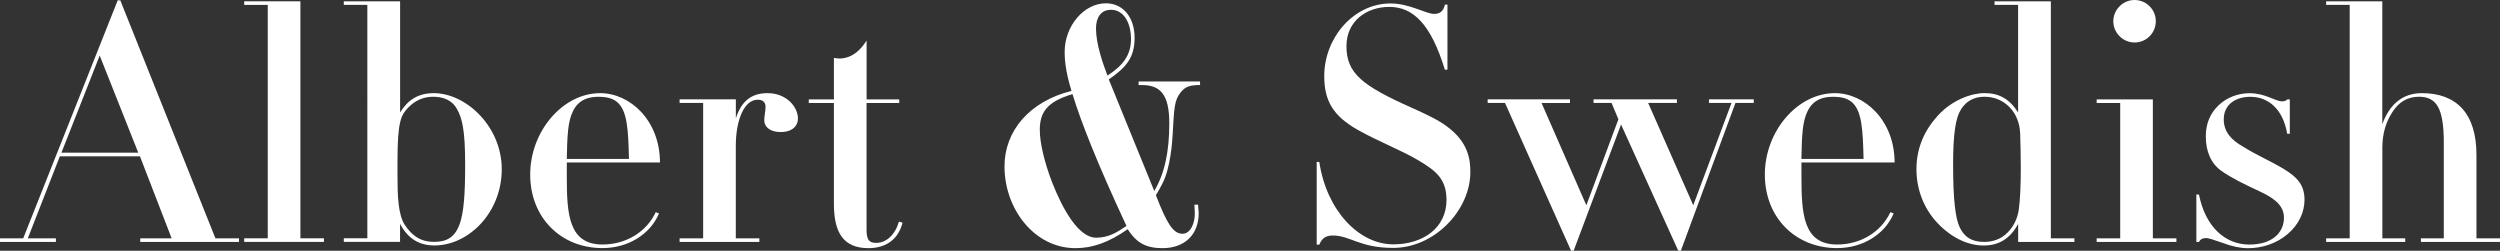
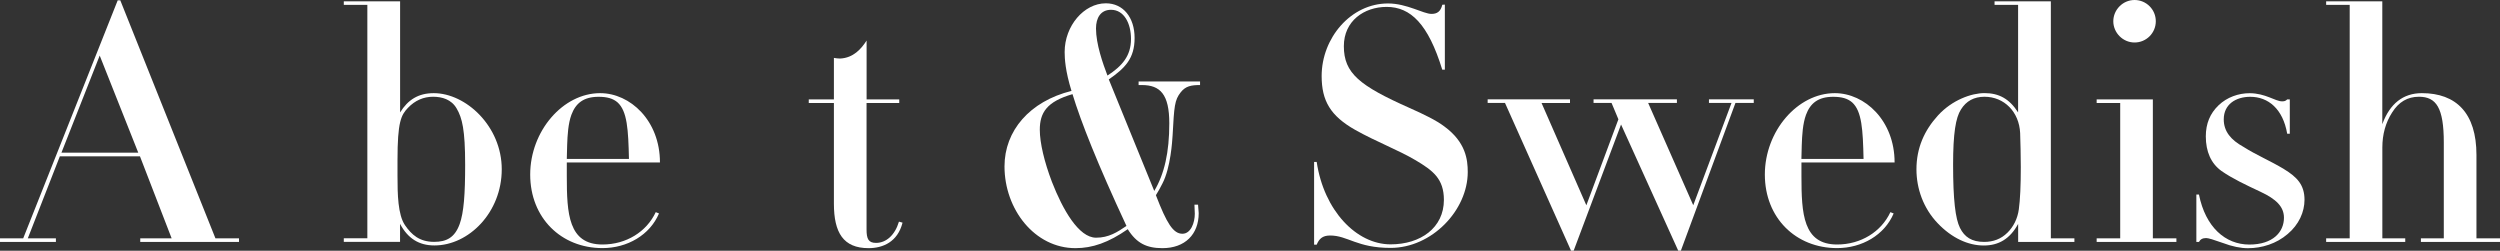
<svg xmlns="http://www.w3.org/2000/svg" id="Capa_2" data-name="Capa 2" viewBox="0 0 500 50.15">
  <rect x="0" y="0" width="500" height="50.15" fill="#333333" stroke="none" />
  <defs>
    <style> .cls-1 { fill: #fff; } </style>
  </defs>
  <g id="Capa_1-2" data-name="Capa 1">
    <g>
      <path class="cls-1" d="M23.54.07h.52l19.03,47.6h4.71v.72h-19.75v-.72h6.28l-6.34-16.41H11.97l-6.41,16.41h5.62v.72H0v-.72h4.64L23.54.07ZM12.29,30.53h15.36l-7.71-19.42-7.65,19.42Z" />
-       <path class="cls-1" d="M60.08.26v47.4h4.71v.72h-15.95v-.72h4.71V.98h-4.71V.26h11.25Z" />
      <path class="cls-1" d="M80.02.26v22.23c1.57-2.55,3.66-3.86,6.73-3.86,6.41,0,13.6,6.6,13.6,15.23s-6.6,15.23-13.47,15.23c-3.07,0-5.3-1.37-6.87-4.32v3.6h-11.25v-.72h4.71V.98h-4.71V.26h11.25ZM91.92,44.85c.85-2.35,1.11-6.02,1.11-11.9,0-7-.59-9.35-1.7-11.25-1.05-1.83-2.94-2.35-4.71-2.35-1.9,0-3.6.72-5.03,2.22-1.37,1.44-2.09,2.75-2.09,10.46v3.14c0,3.66.07,7.78,1.5,9.87,1.31,1.9,2.88,3.33,5.82,3.33,2.48,0,4.12-.85,5.1-3.53Z" />
      <path class="cls-1" d="M113.36,32.49v2.75c0,7.52.33,13.66,7.13,13.66,4.77,0,8.83-2.55,10.66-6.47l.65.26c-1.83,4.32-6.34,6.93-11.31,6.93-8.24,0-14.45-6.02-14.45-14.71s6.54-16.28,13.99-16.28c6.01,0,11.96,5.49,11.96,13.86h-18.63ZM125.79,31.78c-.13-5.82-.33-9.55-2.29-11.31-.91-.78-2.09-1.11-3.79-1.11-3.01,0-4.58,1.31-5.43,3.6-.65,1.77-.78,4.05-.85,6.08l-.07,2.75h12.42Z" />
-       <path class="cls-1" d="M156.12,26.41c-2.03,0-3.27-.98-3.27-2.35,0-.78.26-1.9.26-2.68,0-.98-.59-1.44-1.57-1.44-2.68,0-4.38,3.99-4.38,9.28v18.44h4.71v.72h-15.95v-.72h4.71v-27.07h-4.71v-.72h11.25v3.79c1.11-3.46,3.14-5.03,6.34-5.03,3.79,0,6.08,2.75,6.08,5.1,0,1.37-1.05,2.68-3.46,2.68Z" />
      <path class="cls-1" d="M173.31,19.88h6.54v.72h-6.54v25.3c0,1.9.39,2.68,1.9,2.68,2.03,0,3.79-1.57,4.58-4.25l.72.2c-.98,3.86-3.92,5.1-6.8,5.1-5.03,0-6.93-3.07-6.93-8.89v-20.14h-5.03v-.72h5.03v-8.3c.39.07.85.13,1.24.13,2.68-.13,4.25-1.96,5.3-3.6v11.77Z" />
      <path class="cls-1" d="M221.76,15.89l9.09,22.3c2.03-3.4,3.01-7.71,3.01-13.53s-1.83-7.65-5.49-7.65h-.65v-.72h12.29v.72c-1.77,0-2.88.2-3.86,1.44-1.24,1.57-1.31,2.75-1.63,8.63-.07,1.11-.39,6.47-2.03,9.61-.39.78-.85,1.63-1.31,2.35,2.16,5.62,3.46,7.71,5.3,7.71,1.7,0,2.48-2.22,2.48-3.99l-.07-1.83h.72l.13,1.7c0,4.25-2.75,7-7.26,7-3.14,0-5.17-.98-6.93-3.79-3.86,2.68-7.06,3.79-10.46,3.79-8.17,0-14.19-7.78-14.19-16.35,0-7.13,5.03-13.01,13.4-15.1-1.24-3.99-1.37-6.47-1.37-7.78,0-5.23,3.86-9.74,8.24-9.74,3.46,0,5.75,2.81,5.75,6.93s-1.9,6.02-5.17,8.3ZM225.29,45.18c-5.82-12.49-9.09-20.79-10.79-26.35-5.17,1.5-6.54,3.73-6.54,7.13,0,2.62.92,6.47,2.42,10.4,2.16,5.56,5.36,11.18,8.83,11.18,2.55,0,4.25-1.11,6.08-2.35ZM226.2,7.78c0-3.07-1.37-5.82-3.99-5.82-2.09,0-3.01,1.63-3.01,3.73,0,3.14,1.37,7,2.29,9.42,2.94-1.9,4.71-3.92,4.71-7.32Z" />
-       <path class="cls-1" d="M288.97.92h.52v13.01h-.52c-2.81-9.15-6.34-12.55-11.12-12.55-4.51,0-8.56,2.81-8.56,7.85,0,5.43,3.14,7.91,13.14,12.36,2.94,1.31,5.36,2.48,7,3.73,4.25,3.14,4.64,6.6,4.64,9.09,0,7.65-7.19,15.17-15.43,15.17-6.73,0-8.57-2.48-12.1-2.48-1.57,0-2.22.72-2.68,1.83h-.52v-16.54h.52c1.44,9.68,7.91,16.48,14.78,16.48,6.02,0,10.66-3.33,10.66-8.89,0-4.25-2.22-5.88-5.62-7.91-3.53-2.09-7.78-3.66-12.1-6.08-4.97-2.81-6.73-5.82-6.73-10.79,0-7.58,5.82-14.51,13.27-14.51,3.79,0,7.06,2.09,8.7,2.09,1.11,0,1.83-.46,2.16-1.83Z" />
+       <path class="cls-1" d="M288.97.92v13.01h-.52c-2.81-9.15-6.34-12.55-11.12-12.55-4.51,0-8.56,2.81-8.56,7.85,0,5.43,3.14,7.91,13.14,12.36,2.94,1.31,5.36,2.48,7,3.73,4.25,3.14,4.64,6.6,4.64,9.09,0,7.65-7.19,15.17-15.43,15.17-6.73,0-8.57-2.48-12.1-2.48-1.57,0-2.22.72-2.68,1.83h-.52v-16.54h.52c1.44,9.68,7.91,16.48,14.78,16.48,6.02,0,10.66-3.33,10.66-8.89,0-4.25-2.22-5.88-5.62-7.91-3.53-2.09-7.78-3.66-12.1-6.08-4.97-2.81-6.73-5.82-6.73-10.79,0-7.58,5.82-14.51,13.27-14.51,3.79,0,7.06,2.09,8.7,2.09,1.11,0,1.83-.46,2.16-1.83Z" />
      <path class="cls-1" d="M314,19.88v.72h-5.69l8.96,20.46,6.41-17.2-1.37-3.27h-3.6v-.72h16.67v.72h-5.75l9.02,20.46,7.65-20.46h-4.51v-.72h8.96v.72h-3.66l-10.92,29.55h-.52l-11.44-25.24-9.48,25.24h-.52l-13.21-29.55h-3.47v-.72h16.48Z" />
      <path class="cls-1" d="M360.29,32.49v2.75c0,7.52.33,13.66,7.13,13.66,4.77,0,8.83-2.55,10.66-6.47l.65.26c-1.83,4.32-6.34,6.93-11.31,6.93-8.24,0-14.45-6.02-14.45-14.71s6.54-16.28,13.99-16.28c6.01,0,11.96,5.49,11.96,13.86h-18.63ZM372.71,31.78c-.13-5.82-.33-9.55-2.29-11.31-.91-.78-2.09-1.11-3.79-1.11-3.01,0-4.58,1.31-5.43,3.6-.65,1.77-.78,4.05-.85,6.08l-.07,2.75h12.42Z" />
      <path class="cls-1" d="M410.17.26v47.4h4.71v.72h-11.25v-3.6c-1.63,3.01-3.92,4.32-6.87,4.32-3.14,0-6.41-1.5-9.22-4.45-2.88-3.01-4.25-6.93-4.25-10.79,0-4.25,1.57-7.78,4.32-10.79,2.81-3.07,6.67-4.45,9.28-4.45,2.88,0,4.97,1.11,6.73,3.86V.98h-4.71V.26h11.25ZM401.48,46.55c1.24-1.24,2.03-2.81,2.29-4.71.26-1.9.39-4.71.39-8.43,0-2.42-.07-4.71-.13-6.8-.2-4.25-3.2-7.26-7.13-7.26-2.09,0-3.66.85-4.71,2.55-1.05,1.63-1.57,4.77-1.57,11.05,0,7,.46,10.79,1.37,12.62.91,1.83,2.35,2.81,4.84,2.81,1.83,0,3.4-.59,4.64-1.83Z" />
      <path class="cls-1" d="M430.57,19.88v27.79h4.71v.72h-15.95v-.72h4.71v-27.07h-4.71v-.72h11.25ZM426.91,8.5c-2.35,0-4.25-1.96-4.25-4.25s1.9-4.25,4.25-4.25,4.25,1.9,4.25,4.25-1.9,4.25-4.25,4.25Z" />
      <path class="cls-1" d="M457.44,19.88h.52v6.87h-.52c-.85-4.97-3.79-7.39-7.39-7.39-2.88,0-5.3,1.5-5.3,4.51,0,2.42,1.44,4.12,3.92,5.49,2.68,1.7,5.3,2.75,8.11,4.45,2.68,1.63,4.12,3.2,4.12,6.15,0,2.42-1.11,4.97-3.4,6.87-2.22,1.9-5.1,2.81-7.91,2.81-1.44,0-3.14-.33-5.03-1.05-1.83-.65-2.88-.98-3.33-.98-.72,0-1.18.26-1.44.78h-.52v-9.48h.52c1.31,6.54,5.3,10,10.07,10s6.93-2.55,6.93-5.36c0-2.22-1.57-3.73-4.64-5.17-3.07-1.44-5.69-2.68-7.85-4.18-2.09-1.5-3.14-3.86-3.14-6.93,0-2.55.85-4.58,2.55-6.21,1.7-1.63,3.99-2.42,6.21-2.42,3.14,0,5.17,1.63,6.47,1.63.52,0,.72-.07,1.05-.39Z" />
      <path class="cls-1" d="M476.46.26v24.58c1.5-4.12,4.18-6.21,7.91-6.21,6.87,0,10.92,3.99,10.92,12.36v16.67h4.71v.72h-15.82v-.72h4.58v-19.16c0-6.93-1.5-9.15-4.97-9.15-2.29,0-4.05,1.05-5.36,3.14-1.31,2.03-1.96,4.38-1.96,7v18.18h4.58v.72h-15.82v-.72h4.71V.98h-4.71V.26h11.25Z" />
    </g>
  </g>
</svg>